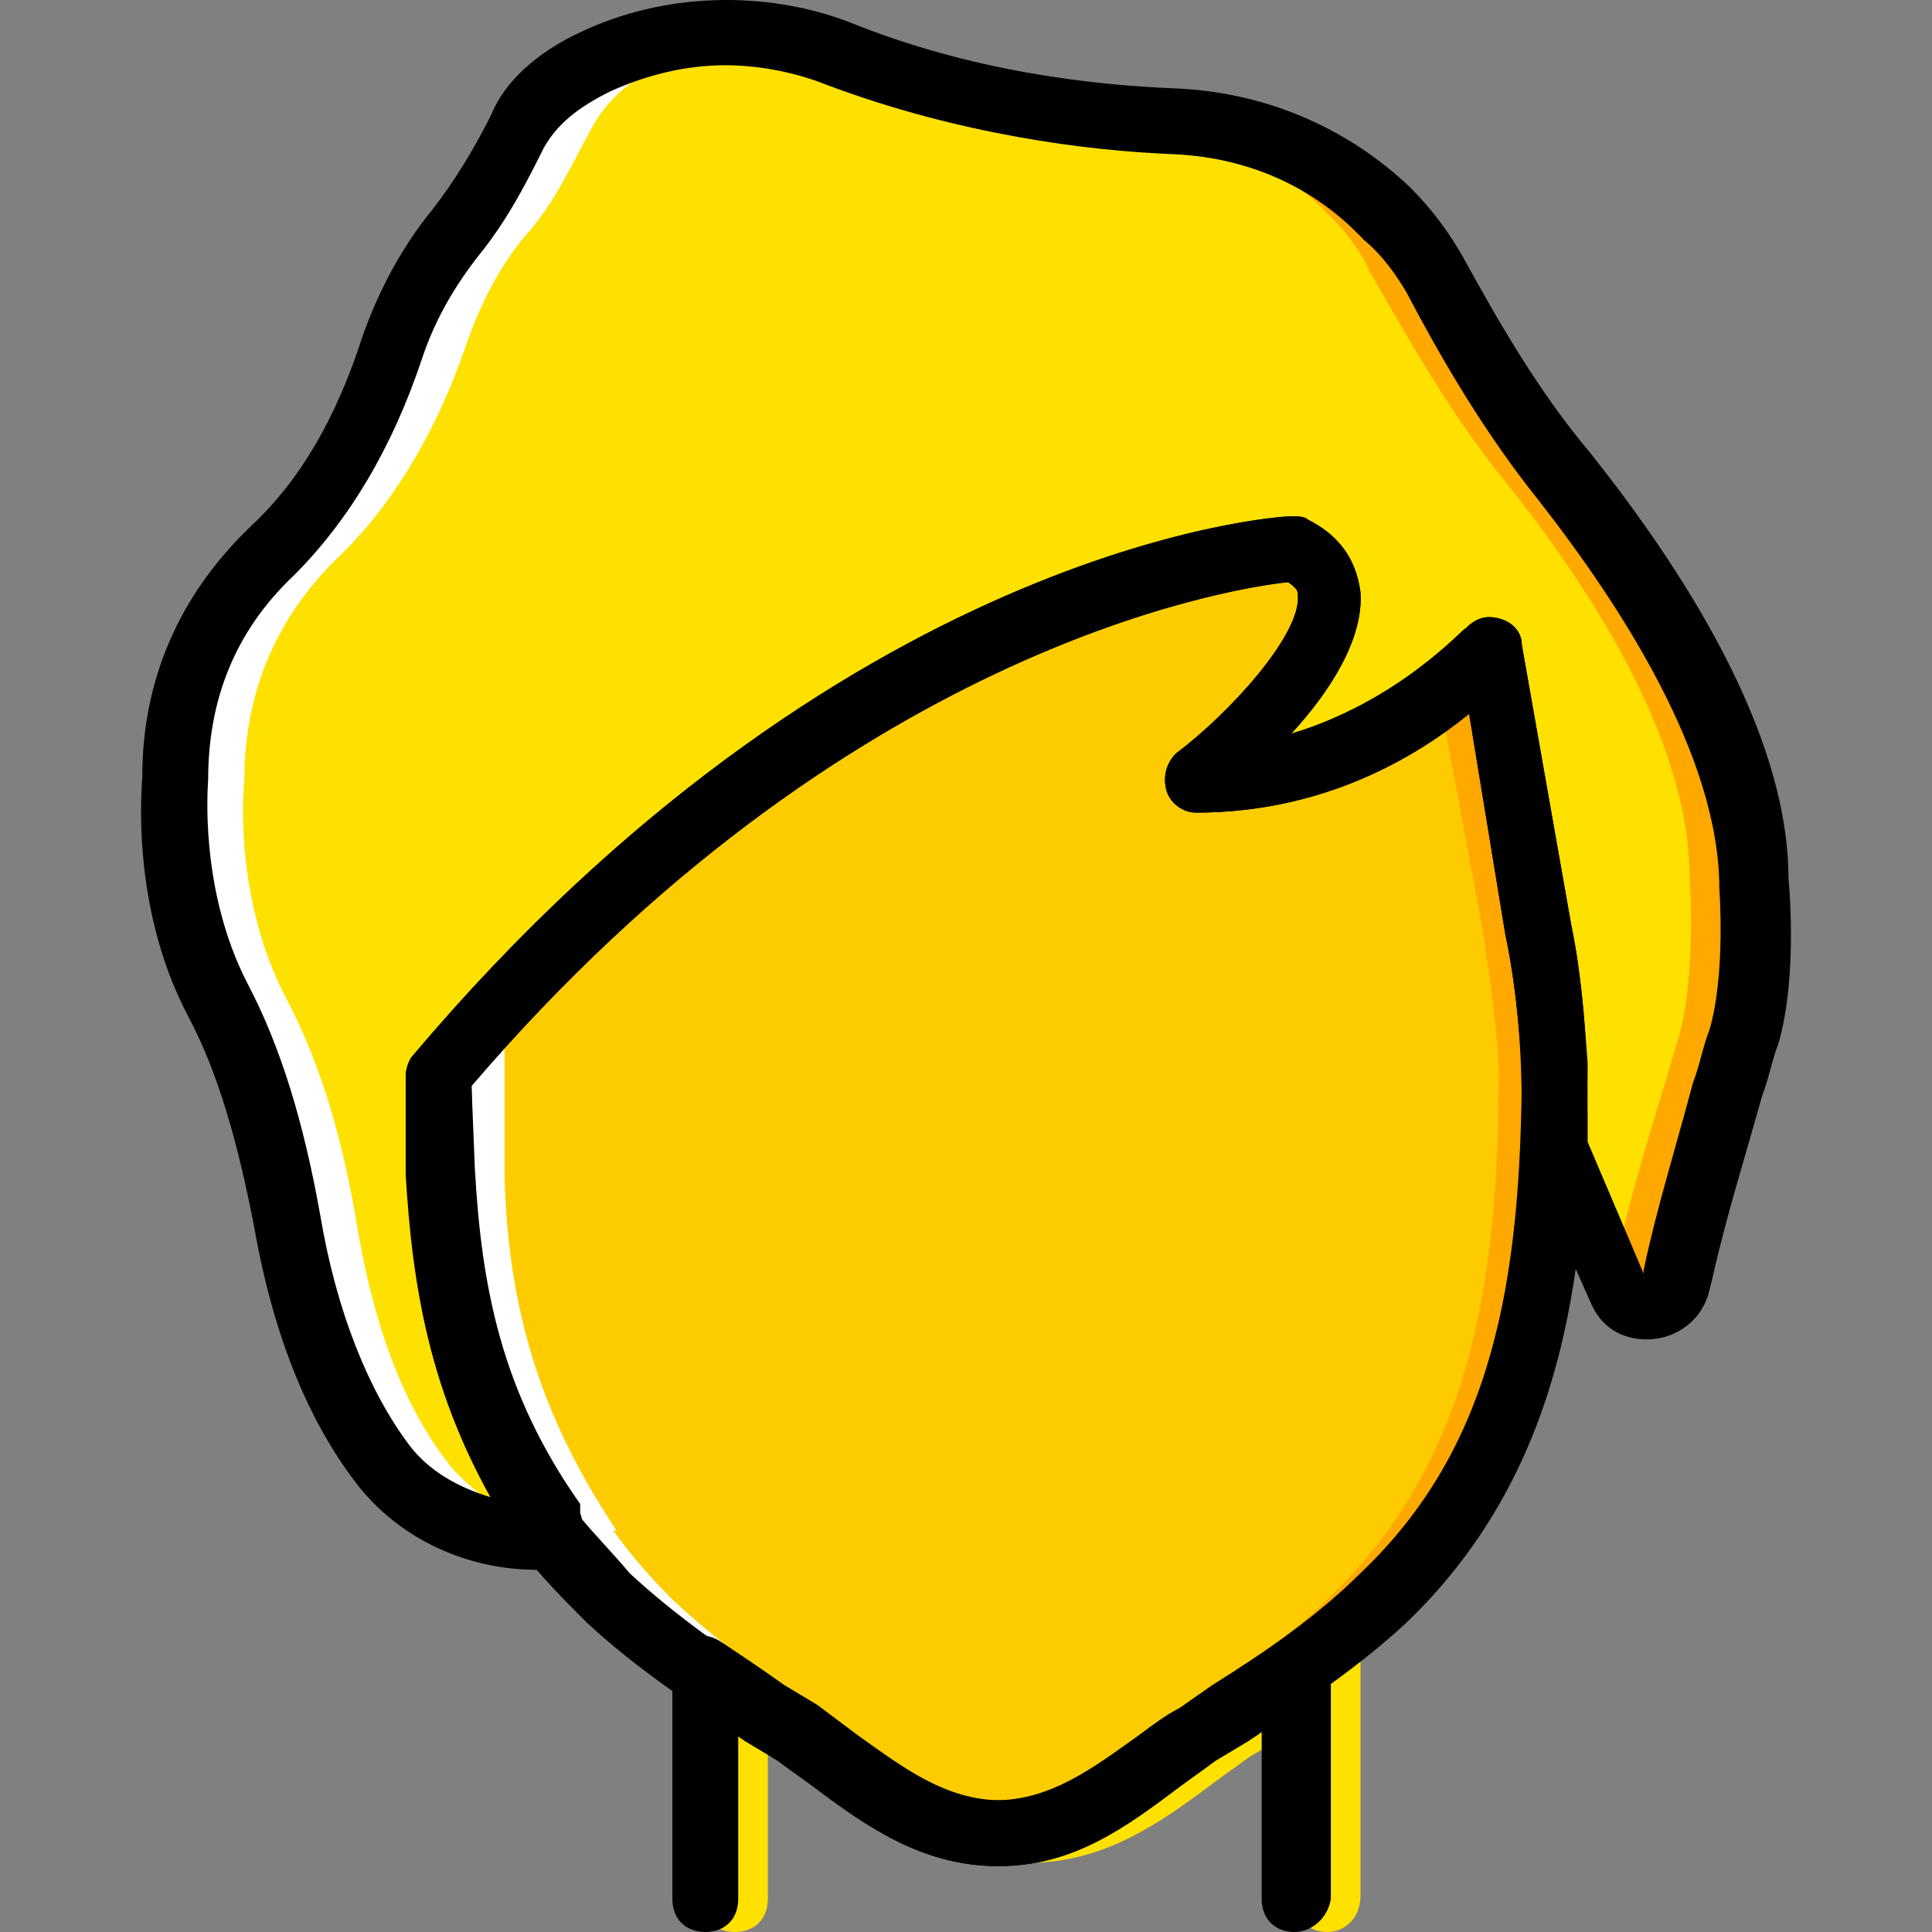
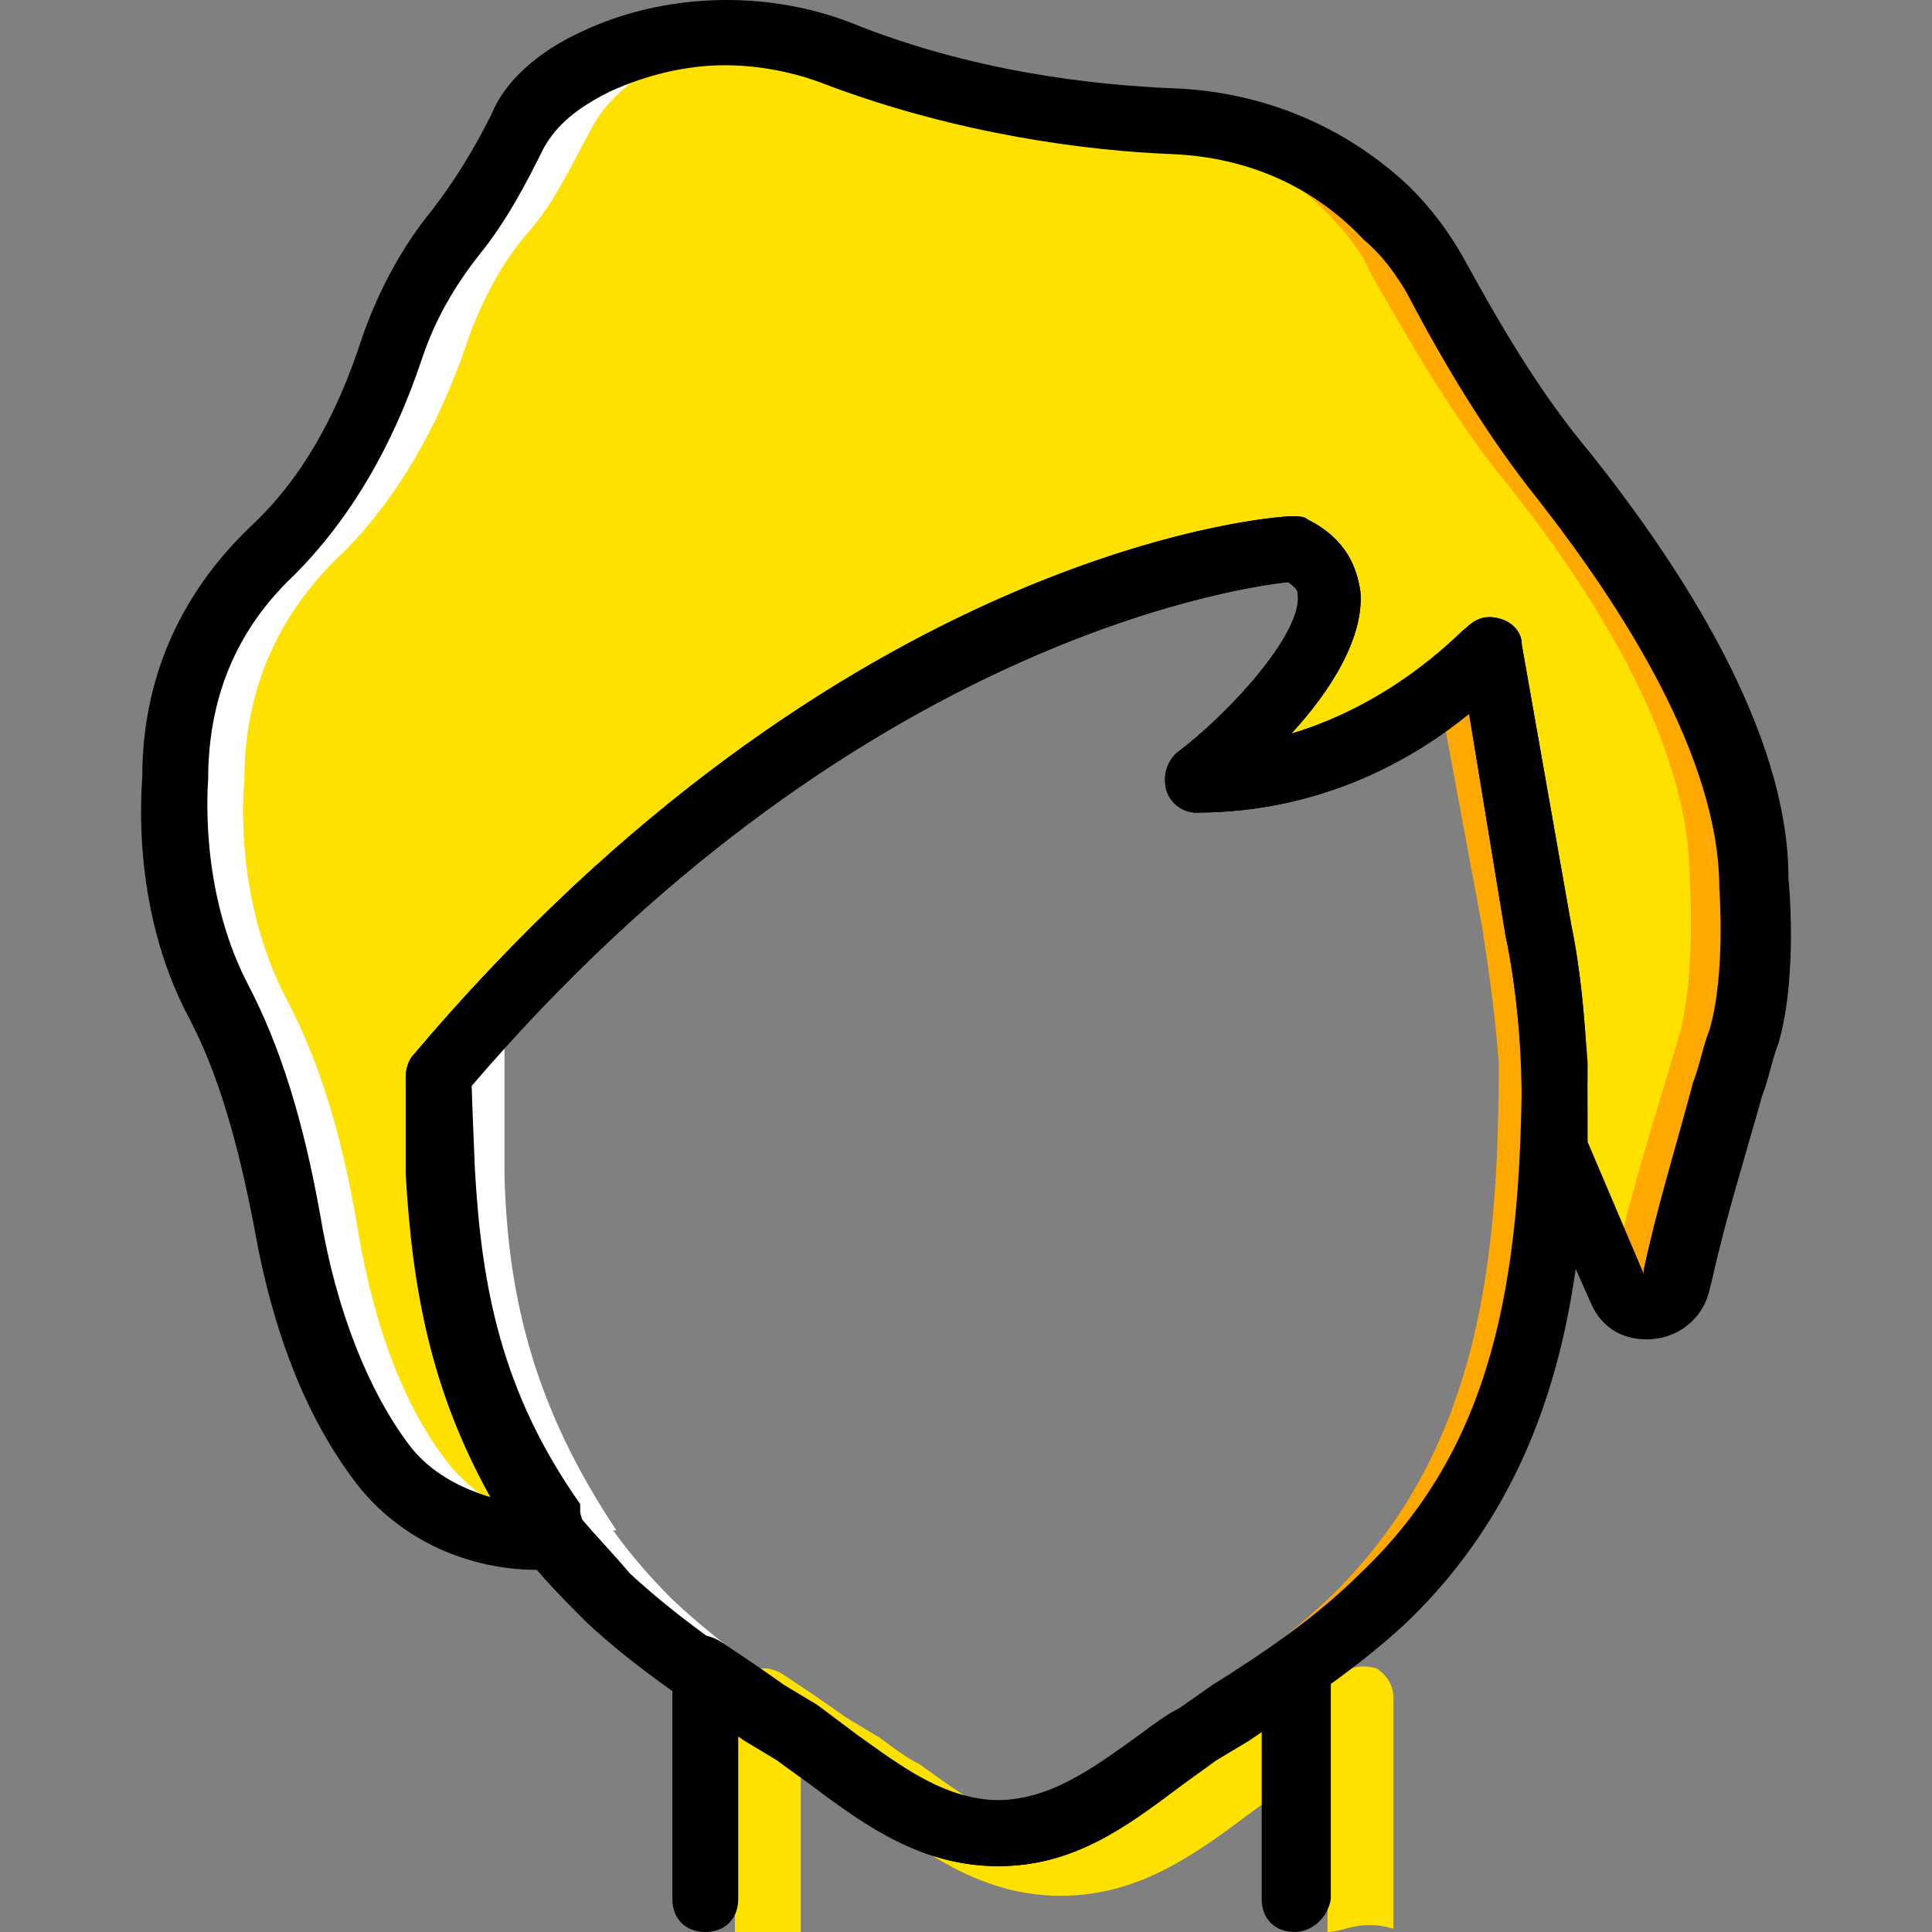
<svg xmlns="http://www.w3.org/2000/svg" height="800px" width="800px" version="1.1" id="Layer_1" viewBox="0 0 509.239 509.239" xml:space="preserve">
  <rect x="0" y="0" width="509.239" height="509.239" fill="#808080" stroke="none" />
  <g transform="translate(1 1)">
-     <path style="fill:#FFE100;" d="M348.916,508.239c-5.207,0-8.678-3.471-8.678-8.678v-44.258c-0.868,0.868-1.736,1.736-3.471,1.736   l-8.678,5.207c-3.471,2.603-6.075,4.339-9.546,6.942c-13.885,10.414-28.637,20.827-48.597,20.827s-34.712-10.414-48.597-20.827   c-3.471-2.603-6.075-4.339-9.546-6.942l-7.81-5.207c-0.868-0.868-1.736-0.868-2.603-1.736v44.258c0,5.207-3.471,8.678-8.678,8.678   c-5.207,0-8.678-3.471-8.678-8.678v-60.746c0-3.471,1.736-6.075,4.339-7.81s6.075-0.868,8.678,0.868   c5.207,3.471,10.414,6.942,16.488,11.281l8.678,5.207c3.471,2.603,6.942,5.207,10.414,6.942   c12.149,8.678,23.431,17.356,38.183,17.356s26.034-8.678,38.183-17.356c3.471-2.603,6.942-5.207,10.414-6.942l8.678-6.075   c5.207-3.471,11.281-7.81,16.488-11.281c2.603-1.736,6.075-1.736,8.678-0.868c2.603,1.736,4.339,4.339,4.339,7.81v60.746   C357.594,504.768,353.255,508.239,348.916,508.239z" />
-     <path style="fill:#FDCC00;" d="M405.323,243.561l-13.017-73.763c0,0-28.637,34.712-78.102,34.712c0,0,57.275-45.125,26.034-60.746   c0,0-113.681,6.942-225.627,138.847c0,3.471,0,6.075,0,9.546c0,0.868,0,2.603,0,3.471c0,1.736,0,3.471,0,5.207   c0,1.736,0,4.339,0,6.075v1.736c1.736,34.712,7.81,62.481,29.505,93.722h-0.868c4.339,6.075,9.546,12.149,15.62,18.224   c14.753,13.885,32.108,25.166,48.597,36.447s31.241,26.034,52.936,26.034s36.447-14.753,52.936-26.034s33.844-22.563,48.597-36.447   c39.919-38.183,45.125-88.515,45.125-141.451C408.794,266.991,407.058,254.842,405.323,243.561" />
+     <path style="fill:#FFE100;" d="M348.916,508.239v-44.258c-0.868,0.868-1.736,1.736-3.471,1.736   l-8.678,5.207c-3.471,2.603-6.075,4.339-9.546,6.942c-13.885,10.414-28.637,20.827-48.597,20.827s-34.712-10.414-48.597-20.827   c-3.471-2.603-6.075-4.339-9.546-6.942l-7.81-5.207c-0.868-0.868-1.736-0.868-2.603-1.736v44.258c0,5.207-3.471,8.678-8.678,8.678   c-5.207,0-8.678-3.471-8.678-8.678v-60.746c0-3.471,1.736-6.075,4.339-7.81s6.075-0.868,8.678,0.868   c5.207,3.471,10.414,6.942,16.488,11.281l8.678,5.207c3.471,2.603,6.942,5.207,10.414,6.942   c12.149,8.678,23.431,17.356,38.183,17.356s26.034-8.678,38.183-17.356c3.471-2.603,6.942-5.207,10.414-6.942l8.678-6.075   c5.207-3.471,11.281-7.81,16.488-11.281c2.603-1.736,6.075-1.736,8.678-0.868c2.603,1.736,4.339,4.339,4.339,7.81v60.746   C357.594,504.768,353.255,508.239,348.916,508.239z" />
    <path style="fill:#FFE100;" d="M113.743,282.612C225.689,150.707,339.37,143.764,339.37,143.764   c31.241,15.62-26.034,60.746-26.034,60.746c49.464,0,78.102-34.712,78.102-34.712l13.017,73.763   c2.603,15.62,4.339,32.108,4.339,48.597c0,2.603,0,5.207,0,8.678l16.488,39.051c2.603,6.942,13.017,6.075,14.753-1.736l0.868-3.471   c4.339-20.827,11.281-41.654,17.356-62.481c5.207-16.488,2.603-40.786,2.603-40.786c0-37.315-27.77-78.969-49.464-106.739   c-13.017-16.488-24.298-34.712-33.844-52.936c-3.471-6.075-7.81-11.281-12.149-16.488c-16.488-15.62-36.447-23.43-57.275-24.298   c-21.695-0.868-54.671-4.339-88.515-17.356c-20.827-8.678-44.258-7.81-64.217,1.736c-8.678,4.339-16.488,10.414-20.827,18.224   c-5.207,9.546-9.546,19.092-16.488,26.902c-5.207,6.942-12.149,17.356-16.488,30.373c-6.942,19.959-16.488,39.051-32.108,53.803   c-13.017,12.149-26.034,32.108-26.034,59.878c0,0-2.603,30.373,11.281,58.142c9.546,18.224,14.753,38.183,18.224,58.142   c3.471,20.827,11.281,45.993,25.166,65.085c9.546,12.149,24.298,18.224,39.919,18.224l3.471-2.603   C117.214,363.317,113.743,328.605,113.743,282.612" />
    <g>
      <path style="fill:#FFFFFF;" d="M114.611,282.612c0,3.471,0,6.075,0,9.546c0,0.868,0,2.603,0,3.471c0,1.736,0,3.471,0,5.207    c0,1.736,0,4.339,0,6.075v1.736c1.736,34.712,7.81,62.481,29.505,93.722h-0.868c4.339,6.075,9.546,12.149,15.62,18.224    c14.753,13.885,32.108,25.166,48.597,36.447s31.241,26.034,52.936,26.034c3.471,0,6.075,0,8.678-0.868    c-17.356-3.471-29.505-15.62-44.258-25.166c-16.488-11.281-33.844-22.563-48.597-36.447c-6.075-6.075-11.281-12.149-15.62-18.224    h0.868c-20.827-31.241-28.637-59.878-29.505-93.722c0-0.868,0-0.868,0-1.736c0-1.736,0-3.471,0-6.075c0-1.736,0-3.471,0-5.207    c0-0.868,0-2.603,0-3.471c0-2.603,0-23.431,0-26.902L114.611,282.612z" />
      <path style="fill:#FFFFFF;" d="M118.082,385.88c-14.753-18.224-21.695-43.39-25.166-65.085    c-3.471-19.959-8.678-39.919-18.224-58.142c-14.753-27.77-11.281-58.142-11.281-58.142c0-28.637,13.017-47.729,26.034-59.878    c14.753-14.753,25.166-33.844,32.108-53.803c4.339-13.017,10.414-23.431,16.488-30.373c6.942-7.81,11.281-17.356,16.488-26.902    c4.339-8.678,12.149-14.753,20.827-18.224c7.81-3.471,16.488-6.075,24.298-6.942c-14.753-1.736-29.505,0.868-42.522,6.942    c-8.678,4.339-16.488,10.414-20.827,18.224c-5.207,9.546-9.546,19.092-16.488,26.902c-6.942,6.942-13.017,17.356-17.356,30.373    c-6.942,19.959-16.488,39.051-32.108,53.803c-13.017,12.149-26.034,32.108-26.034,59.878c0,0-2.603,30.373,11.281,58.142    c9.546,18.224,14.753,38.183,18.224,58.142c3.471,20.827,11.281,45.993,25.166,65.085c11.281,11.281,26.034,18.224,41.654,18.224    l3.471-2.603C133.702,398.896,125.024,393.69,118.082,385.88" />
    </g>
    <g>
      <path style="fill:#FFA800;" d="M405.323,243.561l-13.017-73.763c0,0-5.207,6.075-13.885,13.017l11.281,60.746    c1.736,11.281,3.471,23.43,4.339,35.58c0,52.936-5.207,103.268-45.125,141.451c-14.753,13.885-32.108,25.166-48.597,36.447    c-14.753,9.546-27.77,22.563-45.125,25.166c2.603,0.868,5.207,0.868,8.678,0.868c21.695,0,36.447-14.753,52.936-26.034    s33.844-22.563,48.597-36.447c39.919-38.183,45.125-88.515,45.125-141.451C408.794,266.991,407.058,254.842,405.323,243.561" />
      <path style="fill:#FFA800;" d="M460.862,230.544c0-37.315-27.77-78.969-49.464-106.739    c-13.017-16.488-24.298-34.712-33.844-52.936c-3.471-6.075-7.81-11.281-12.149-16.488c-16.488-14.753-36.447-22.563-57.275-23.431    c-21.695-0.868-54.671-4.339-88.515-17.356c-12.149-5.207-25.166-6.942-38.183-5.207c7.81,0.868,14.753,2.603,21.695,5.207    c33.844,13.017,66.82,16.488,88.515,17.356c20.827,0.868,41.654,8.678,56.407,23.431c5.207,5.207,9.546,10.414,12.149,16.488    c10.414,18.224,20.827,36.447,33.844,52.936c22.563,27.769,50.332,69.424,50.332,106.739c0,0,1.736,24.298-2.603,40.786    c-6.075,20.827-13.017,41.654-17.356,62.481v1.736l1.736,3.471c2.603,6.942,13.017,6.075,14.753-1.736l0.868-3.471    c4.339-20.827,11.281-41.654,17.356-62.481C462.597,254.842,460.862,230.544,460.862,230.544" />
    </g>
    <path d="M340.238,508.239c-5.207,0-8.678-3.471-8.678-8.678v-44.258c-0.868,0.868-1.736,1.736-3.471,1.736l-8.678,5.207   c-3.471,2.603-6.075,4.339-9.546,6.942c-13.885,11.281-27.77,21.695-47.729,21.695s-34.712-10.414-48.597-20.827   c-3.471-2.603-6.075-4.339-9.546-6.942l-7.81-5.207c-0.868-0.868-1.736-0.868-2.603-1.736v43.39c0,5.207-3.471,8.678-8.678,8.678   c-5.207,0-8.678-3.471-8.678-8.678v-60.746c0-3.471,1.736-6.075,4.339-7.81c2.603-1.736,6.075-0.868,8.678,0.868   c5.207,3.471,10.414,6.942,16.488,11.281l8.678,5.207c3.471,2.603,6.942,5.207,10.414,7.81   c12.149,8.678,23.431,17.356,38.183,17.356c14.753,0,26.034-8.678,38.183-17.356c3.471-2.603,6.942-5.207,10.414-6.942l8.678-6.075   c5.207-3.471,11.281-7.81,16.488-11.281c2.603-1.736,6.075-1.736,8.678-0.868c2.603,1.736,4.339,4.339,4.339,7.81v60.746   C348.916,504.768,344.577,508.239,340.238,508.239z" />
    <path d="M140.645,412.781c-18.224,0-35.58-7.81-46.861-21.695c-13.017-16.488-22.563-39.051-27.769-68.556   c-4.339-22.563-9.546-40.786-17.356-55.539c-15.62-29.505-12.149-61.614-12.149-63.349c0-25.166,9.546-47.729,28.637-65.953   c13.017-12.149,22.563-28.637,29.505-50.332c4.339-12.149,10.414-23.431,18.224-32.976c6.075-7.81,11.281-16.488,15.62-25.166   c3.471-8.678,12.149-16.488,23.431-21.695c21.695-10.414,48.597-11.281,71.159-2.603c32.108,13.017,64.217,16.488,85.044,17.356   c24.298,0.868,45.993,10.414,62.481,26.034c6.075,6.075,10.414,12.149,13.885,18.224c9.546,17.356,19.959,35.58,33.844,52.068   c23.431,29.505,52.068,72.895,52.068,111.946c0,0,2.603,25.166-2.603,43.39c-1.736,4.339-2.603,9.546-4.339,13.885   c-4.339,15.62-9.546,32.108-13.017,47.729l-0.868,3.471c-1.736,7.81-8.678,13.017-16.488,13.017   c-6.942,0-12.149-3.471-14.753-9.546l-17.356-39.051c-0.868-0.868-0.868-2.603-0.868-3.471c0-2.603,0-5.207,0-7.81   c0-14.753-0.868-30.373-4.339-46.861l-9.546-58.142c-13.885,11.281-38.183,26.034-72.027,26.034c-3.471,0-6.942-2.603-7.81-6.075   c-0.868-3.471,0-6.942,2.603-9.546c13.885-10.414,32.976-31.241,32.108-41.654c0-0.868,0-1.736-2.603-3.471   c-16.488,1.736-117.153,18.224-215.214,132.773c0,41.654,2.603,74.631,27.769,111.078c2.603,3.471,1.736,9.546-1.736,12.149   l-3.471,2.603C144.116,411.913,142.38,412.781,140.645,412.781z M190.109,16.198c-10.414,0-20.827,2.603-30.373,6.942   c-8.678,4.339-13.885,8.678-17.356,14.753c-4.339,8.678-9.546,19.092-17.356,28.637c-6.075,7.81-11.281,16.488-14.753,26.902   c-7.81,23.431-19.092,42.522-33.844,57.275c-15.62,14.753-22.563,32.976-22.563,53.803c0,0.868-2.603,28.637,10.414,53.803   c8.678,16.488,14.753,36.447,19.092,60.746c4.339,26.034,13.017,46.861,23.431,60.746c5.207,6.942,13.017,11.281,21.695,13.885   c-20.827-36.447-22.563-71.159-22.563-111.078c0-1.736,0.868-4.339,1.736-5.207C220.482,143.764,334.163,135.086,339.37,135.086   c1.736,0,3.471,0,4.339,0.868c10.414,5.207,13.017,13.017,13.885,19.092c0.868,12.149-7.81,26.034-18.224,37.315   c28.637-7.81,45.125-27.77,45.993-27.77c2.603-2.603,5.207-3.471,8.678-2.603c3.471,0.868,6.075,3.471,6.075,6.942l13.017,73.763   c3.471,17.356,4.339,33.844,4.339,50.332c0,2.603,0,4.339,0,6.942l14.753,34.712v-0.868c3.471-16.488,8.678-32.976,13.017-49.464   c1.736-4.339,2.603-9.546,4.339-13.885c4.339-14.753,2.603-37.315,2.603-37.315c0-34.712-26.034-74.631-47.729-102.4   c-13.885-17.356-25.166-36.447-34.712-54.671c-2.603-4.339-6.075-9.546-11.281-13.885c-13.017-13.885-30.373-21.695-50.332-22.563   c-22.563-0.868-56.407-5.207-91.119-18.224C208.333,17.934,198.787,16.198,190.109,16.198z" />
    <path d="M262.136,490.883c-19.959,0-34.712-10.414-48.597-20.827c-3.471-2.603-6.075-4.339-9.546-6.942l-8.678-5.207   c-13.885-9.546-28.637-19.092-41.654-31.241c-6.075-6.075-12.149-12.149-17.356-19.092c-0.868-0.868-0.868-1.736-1.736-3.471   c-22.563-34.712-26.902-66.82-28.637-95.458v-26.034c0-1.736,0.868-4.339,1.736-5.207   C220.482,143.764,334.163,135.086,339.37,135.086c1.736,0,3.471,0,4.339,0.868c10.414,5.207,13.017,13.017,13.885,19.092   c0.868,12.149-7.81,26.034-18.224,37.315c28.637-8.678,45.125-27.77,45.993-27.77c2.603-2.603,5.207-3.471,8.678-2.603   c3.471,0.868,6.075,3.471,6.075,6.942l13.017,73.763c2.603,12.149,3.471,25.166,4.339,36.447   c0,50.332-4.339,105.871-47.729,147.525c-13.017,12.149-27.77,21.695-41.654,31.241l-8.678,5.207   c-3.471,2.603-6.075,4.339-9.546,6.942C295.98,480.469,282.096,490.883,262.136,490.883z M151.926,398.896   c4.339,5.207,8.678,9.546,13.017,14.753c12.149,11.281,26.034,20.827,39.051,29.505l8.678,6.075   c3.471,2.603,6.942,5.207,10.414,6.942c12.149,8.678,23.431,17.356,38.183,17.356c14.753,0,26.034-8.678,38.183-17.356   c3.471-2.603,6.942-5.207,10.414-6.942l8.678-6.075c13.885-8.678,27.77-18.224,39.051-29.505   c34.712-32.976,42.522-76.366,42.522-134.508c-0.868-10.414-1.736-21.695-4.339-33.844l-9.546-58.142   c-13.885,11.281-38.183,26.034-72.027,26.034c-3.471,0-6.942-2.603-7.81-6.075c-0.868-3.471,0-6.942,2.603-9.546   c13.885-10.414,32.976-31.241,32.108-41.654c0-0.868,0-1.736-2.603-3.471c-16.488,1.736-117.153,18.224-215.214,132.773   l0.868,21.695c1.736,31.241,6.942,59.01,27.769,88.515C151.926,397.161,151.926,398.029,151.926,398.896z" />
  </g>
</svg>